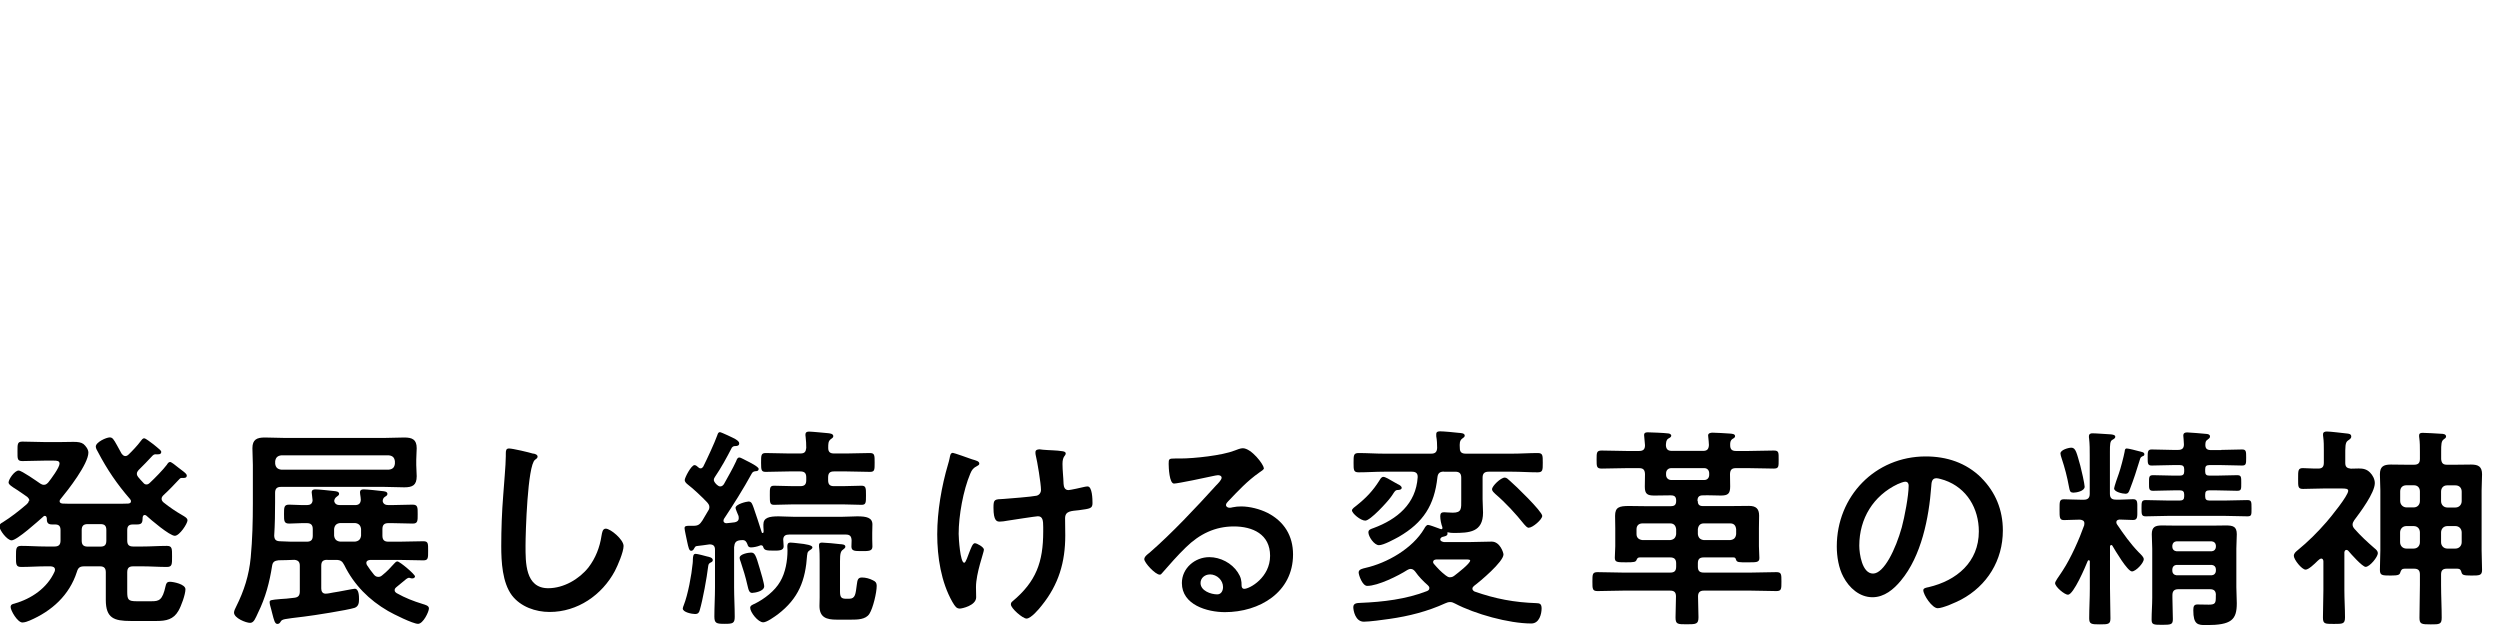
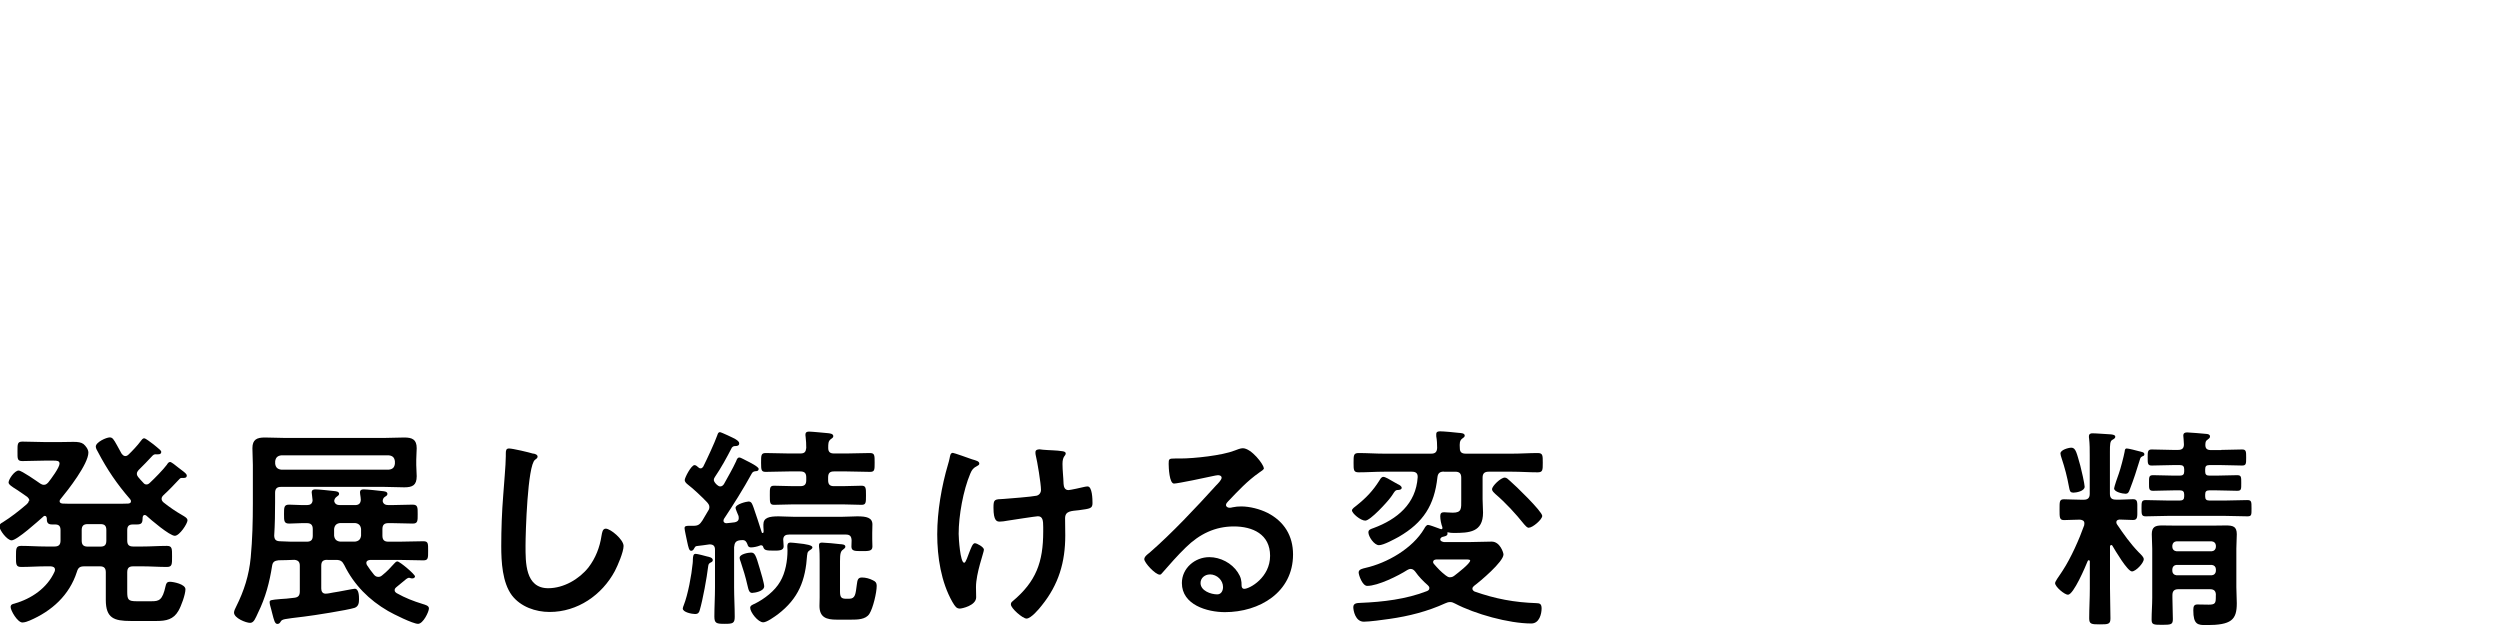
<svg xmlns="http://www.w3.org/2000/svg" id="b" viewBox="0 0 280 70">
  <defs>
    <style>.d{fill:none;}</style>
  </defs>
  <g id="c">
    <g>
      <g>
        <path d="m3.29,56.08c0-.19-.12-.31-.24-.43-.43-.31-.84-.58-1.15-.79-.58-.36-.94-.6-.94-.82,0-.36.67-1.34,1.13-1.34.34,0,2.04,1.2,2.42,1.46.12.07.24.14.41.14.22,0,.34-.12.48-.26.31-.38,1.27-1.68,1.27-2.11,0-.31-.26-.34-.65-.34h-1.06c-.82,0-1.63.05-2.45.05-.58,0-.55-.26-.55-1.08s-.02-1.1.55-1.1c.82,0,1.63.05,2.45.05h1.87c.58,0,1.03-.02,1.39-.02.53,0,.86.05,1.13.24.26.22.55.6.55.96,0,1.27-2.28,4.2-3.12,5.21-.07.07-.1.14-.1.24,0,.19.17.24.34.26.43.02.84.02,1.27.02h4.7c.46,0,.91,0,1.37-.02.17-.02.31-.07.31-.26,0-.1-.05-.17-.1-.24-1.46-1.68-2.57-3.31-3.6-5.28-.1-.17-.24-.41-.24-.6,0-.5,1.18-1.03,1.56-1.03.31,0,.43.19.82.89.12.24.29.55.5.91.12.14.22.29.43.29.14,0,.26-.07.38-.19.38-.36,1.01-1.03,1.32-1.46.12-.14.22-.34.41-.34.17,0,.7.43,1.03.67.12.1.26.22.38.31.29.26.5.38.5.55,0,.34-.43.26-.7.26-.1.02-.19.07-.26.14-.6.65-.96,1.01-1.58,1.63-.1.12-.19.24-.19.41,0,.14.05.24.14.36.19.22.36.43.58.65.1.12.19.19.36.19.14,0,.26-.07.38-.19.5-.46,1.51-1.49,1.9-2.02.07-.12.19-.31.36-.31.14,0,.62.38.91.62.12.1.26.19.38.29.34.26.58.43.58.62,0,.31-.36.26-.58.26-.12,0-.17.05-.24.12-.58.62-1.15,1.22-1.78,1.8-.12.12-.22.24-.22.41,0,.19.1.31.24.43.67.53,1.3.96,2.04,1.39.29.17.62.34.62.6,0,.36-.89,1.73-1.42,1.73-.58,0-2.69-1.8-3.19-2.26-.07-.05-.12-.07-.19-.07-.14,0-.19.12-.22.24-.02.53-.02.82-.62.82h-.46c-.48,0-.65.19-.65.65v1.15c0,.48.19.67.67.67h1.03c.91,0,1.82-.07,2.74-.07.6,0,.58.31.58,1.18s.02,1.18-.58,1.18c-.91,0-1.82-.07-2.74-.07h-1.03c-.48,0-.67.19-.67.67v2.16c0,.89.1,1.08,1.03,1.08h1.7c.82,0,1.22-.1,1.56-1.68.07-.31.14-.5.5-.5s1.73.26,1.73.84-.48,1.9-.79,2.42c-.55.96-1.37,1.13-2.42,1.13h-2.93c-1.85,0-2.78-.31-2.78-2.35v-3.1c0-.46-.19-.67-.65-.67h-1.75c-.5,0-.7.14-.84.62-.84,2.62-2.81,4.39-5.28,5.45-.22.1-.58.22-.82.22-.55,0-1.32-1.34-1.32-1.73,0-.26.19-.34.41-.38,1.92-.55,3.67-1.73,4.51-3.58.02-.07.05-.12.05-.22,0-.29-.24-.36-.48-.38h-.55c-.91,0-1.85.07-2.76.07-.6,0-.58-.31-.58-1.18,0-.91,0-1.18.6-1.18.91,0,1.82.07,2.74.07h.98c.46,0,.67-.19.67-.67v-1.15c0-.46-.17-.65-.62-.65h-.34c-.53,0-.58-.29-.58-.7-.02-.14-.07-.26-.22-.26-.1,0-.14.05-.19.1-.55.48-2.93,2.64-3.53,2.64-.5,0-1.37-1.15-1.37-1.58,0-.22.19-.34.36-.43.96-.6,1.85-1.3,2.71-2.04.12-.12.22-.22.22-.38Zm6.53,2.62c-.46,0-.67.19-.67.67v1.18c0,.46.19.67.67.67h1.44c.46,0,.65-.19.65-.67v-1.18c0-.48-.19-.67-.65-.67h-1.44Z" />
        <path d="m36.65,62.7c-.48,0-.67.19-.67.67v2.54c0,.29.12.58.48.58.26,0,.55-.07.82-.12.72-.1,2.26-.43,2.45-.43.48,0,.48.86.48,1.2,0,.41-.07.79-.5.94-.82.26-4.63.86-5.66.98-2.33.29-2.45.26-2.64.6-.07.12-.17.22-.34.22-.29,0-.38-.41-.58-1.18-.07-.26-.14-.58-.24-.91-.02-.1-.05-.22-.05-.34,0-.24.1-.26,1.25-.36.36-.02.86-.05,1.51-.14.46-.05.62-.26.62-.72v-2.86c0-.43-.17-.62-.6-.67-.6.02-1.2.05-1.78.05-.43.05-.65.17-.72.6-.29,1.87-.74,3.58-1.58,5.28-.29.62-.46,1.13-.89,1.13-.46,0-1.8-.53-1.8-1.15,0-.19.14-.48.24-.67.89-1.78,1.44-3.5,1.63-5.5.19-2.02.24-4.06.24-6.07v-4.32c0-.6-.05-1.22-.05-1.85,0-.98.5-1.2,1.39-1.2.77,0,1.54.05,2.3.05h11.02c.77,0,1.54-.05,2.3-.05.89,0,1.39.22,1.39,1.2,0,.43-.05.86-.05,1.3v.58c0,.41.05.84.05,1.25,0,1.01-.46,1.25-1.39,1.25-.77,0-1.54-.05-2.3-.05h-11.5c-.46,0-.67.19-.67.67v1.03c0,1.25-.02,2.5-.1,3.77.02.43.19.6.62.62.74.05,1.49.05,2.21.05h.82c.46,0,.67-.19.67-.67v-.74c0-.48-.22-.67-.67-.67-.67-.02-1.32.05-1.97.05-.58,0-.58-.29-.58-1.06s0-1.06.58-1.06,1.3.07,1.97.05c.36,0,.62-.12.65-.53-.02-.17-.1-.84-.1-.89,0-.29.19-.34.43-.34.31,0,1.73.14,2.11.19.19.02.53.05.53.31,0,.14-.12.22-.29.34-.17.12-.24.29-.26.46.07.36.34.46.65.46h1.68c.38,0,.62-.14.65-.58-.02-.19-.02-.41-.07-.62,0-.07-.02-.14-.02-.22,0-.29.19-.34.43-.34.31,0,1.7.14,2.06.19.22.02.58.05.58.31,0,.17-.1.22-.29.34-.17.12-.22.26-.24.46.05.36.34.46.65.46h.36c.79,0,1.56-.05,2.33-.05.6,0,.58.31.58,1.06s.02,1.06-.55,1.06c-.79,0-1.56-.05-2.35-.05h-.38c-.46,0-.67.19-.67.67v.74c0,.48.22.67.67.67h1.18c.91,0,1.82-.05,2.74-.05.55,0,.53.26.53,1.06s.02,1.08-.53,1.08c-.91,0-1.82-.05-2.74-.05h-3.22c-.22.02-.43.1-.43.34,0,.1.02.14.07.24.24.38.5.72.79,1.08.12.14.26.24.48.24.17,0,.29-.05.43-.17.6-.48.86-.79,1.37-1.34.1-.1.19-.22.34-.22.26,0,1.97,1.44,1.97,1.68,0,.07-.07.22-.29.22-.07,0-.12,0-.19-.02-.07-.02-.12-.05-.19-.05-.12,0-.24.1-.31.14-.36.31-.72.6-1.08.89-.12.1-.22.19-.22.36s.12.26.24.34c.94.53,1.87.89,2.88,1.2.31.1.72.19.72.5,0,.38-.65,1.73-1.22,1.73s-2.78-1.1-3.36-1.44c-2.11-1.22-3.82-2.93-4.9-5.14-.22-.43-.43-.58-.91-.58h-.98Zm6.91-10.1c.43-.05.62-.26.67-.67v-.26c-.05-.41-.24-.62-.67-.67h-12.07c-.41.05-.62.26-.67.67v.26c.05.41.26.62.67.67h12.07Zm-6.14,7.39c.05.41.26.62.67.67h1.68c.41-.05.62-.26.67-.67v-.74c-.05-.41-.26-.62-.67-.67h-1.68c-.41.05-.62.26-.67.67v.74Z" />
        <path d="m59.73,50.8c.17.02.48.12.48.34,0,.17-.14.24-.29.36-.84.62-1.06,8.23-1.06,9.6,0,1.87-.05,4.78,2.54,4.78,1.73,0,3.46-1.01,4.51-2.33.79-1.03,1.27-2.26,1.46-3.55.07-.38.12-.79.48-.79.53,0,1.99,1.22,1.99,1.94,0,.67-.65,2.18-.98,2.81-1.44,2.69-4.18,4.58-7.3,4.58-1.58,0-3.24-.58-4.22-1.85-1.08-1.44-1.2-3.77-1.2-5.52,0-1.9.07-3.79.22-5.69.07-1.1.29-3.41.29-4.39v-.26c0-.36.02-.6.36-.6.41,0,2.23.43,2.71.58Z" />
        <path d="m79.53,63.04c-.19.1-.19.26-.22.43-.14,1.2-.6,3.72-.94,4.87-.07.26-.17.43-.53.43-.34,0-1.37-.19-1.37-.62,0-.1.07-.26.1-.34.48-1.2.89-3.43,1.01-4.73.02-.17.02-.31.02-.43.02-.38.05-.62.31-.62.19,0,1.03.22,1.27.29.22.05.65.12.65.41,0,.19-.17.24-.31.31Zm-1.06-10.58c.14,0,.22-.1.29-.19.43-.86,1.27-2.66,1.58-3.53.05-.17.12-.34.29-.34.14,0,1.56.67,1.75.79.17.12.41.24.41.48,0,.26-.26.29-.46.29-.17,0-.24.05-.36.17-.58,1.13-1.2,2.26-1.9,3.29-.07.12-.12.19-.12.34,0,.19.22.43.36.55.12.1.22.17.36.17.19,0,.31-.12.41-.26.46-.84.96-1.68,1.37-2.57.07-.19.14-.41.36-.41.17,0,.67.31.84.38.24.12,1.32.65,1.32.89s-.22.26-.31.26c-.22.02-.36.07-.46.26-.96,1.75-2.02,3.43-3.12,5.09-.02.07-.05.12-.05.19,0,.22.17.29.34.29.31-.02.6-.07.91-.1.26-.05.46-.17.46-.48,0-.07,0-.12-.02-.22-.07-.17-.34-.79-.34-.91,0-.43,1.25-.72,1.46-.72.34,0,.41.29.55.65.31.89.6,1.78.89,2.69.02.1.05.19.14.19.14,0,.1-.26.1-.38-.02-.19-.02-.38-.02-.58,0-.77.67-.91,1.7-.91.48,0,1.06.05,1.68.05h5.45c.62,0,1.2-.05,1.68-.05,1.03,0,1.7.14,1.7.91,0,.26-.02.48-.02.94v.7c0,.31.02.74.02.84,0,.53-.48.5-1.2.5s-1.15.02-1.15-.5c0-.19.02-.48.02-.7-.02-.46-.19-.65-.65-.65h-6.34c-.38,0-.65.12-.67.55,0,.17.05.58.05.77,0,.5-.58.48-1.13.48-.84,0-1.03-.05-1.15-.38-.02-.12-.1-.22-.26-.22-.02,0-.14.02-.17.05-.24.1-.67.19-.94.19-.29,0-.36-.17-.41-.36-.12-.29-.24-.46-.55-.46-.14,0-.1,0-.29.02-.48.07-.6.29-.65.77v4.51c0,1.1.07,2.18.07,3.29,0,.74-.22.79-1.13.79s-1.15-.05-1.15-.82c0-1.1.07-2.18.07-3.26v-4.22c0-.43-.19-.6-.62-.6-.48.07-.96.14-1.44.19-.17.05-.17.1-.26.24-.07.14-.17.29-.34.29-.24,0-.31-.34-.46-1.03-.07-.36-.29-1.3-.29-1.51,0-.24.22-.26.48-.26h.5c.53,0,.72-.14,1.01-.58.22-.36.43-.74.65-1.1.1-.14.14-.26.14-.43,0-.22-.12-.36-.26-.53-.5-.53-1.56-1.54-2.14-1.97-.17-.14-.36-.29-.36-.53s.72-1.66,1.1-1.66c.14,0,.31.14.41.24.07.07.14.12.24.12Zm5.81,13.95c-.36,0-.43-.26-.58-.91-.19-.86-.46-1.73-.74-2.57-.05-.12-.12-.31-.12-.46,0-.41.96-.58,1.27-.58.41,0,.53.22.98,1.78.12.36.5,1.7.5,1.99,0,.58-1.1.74-1.32.74Zm6.12-4.27c-.19,2.88-.94,4.87-3.29,6.67-.36.26-1.22.89-1.63.89-.58,0-1.46-1.13-1.46-1.63,0-.26.31-.36.53-.46,1.06-.53,2.23-1.42,2.83-2.47.6-1.01.82-2.35.82-3.5,0-.14-.02-.26-.02-.41,0-.29.05-.46.36-.46.17,0,.6.05.77.07,1.06.1,1.68.24,1.68.46,0,.17-.19.26-.34.36-.19.14-.22.24-.24.48Zm3-11.35h1.44c.84,0,1.7-.05,2.57-.05.55,0,.55.22.55,1.08,0,.82,0,1.03-.53,1.03-.86,0-1.73-.05-2.59-.05h-1.44c-.46,0-.65.19-.65.67v.31c0,.48.19.67.65.67h.98c.72,0,1.49-.05,2.11-.05.5,0,.5.26.5,1.08s0,1.06-.5,1.06c-.7,0-1.42-.05-2.11-.05h-5.54c-.72,0-1.42.05-2.14.05-.48,0-.48-.24-.48-1.06s-.02-1.08.48-1.08c.65,0,1.39.05,2.14.05h.79c.48,0,.67-.19.67-.67v-.31c0-.48-.19-.67-.67-.67h-1.27c-.86,0-1.73.05-2.59.05-.5,0-.53-.19-.53-1.03s0-1.08.53-1.08c.86,0,1.73.05,2.59.05h1.27c.48,0,.62-.17.67-.62,0-.41-.02-.84-.07-1.25-.02-.07-.02-.17-.02-.24,0-.29.19-.34.41-.34.34,0,1.68.14,2.06.17.22.02.65.05.65.34,0,.17-.14.22-.31.36-.26.22-.26.5-.26.96s.22.62.65.62Zm1.7,16.27c.72,0,.72-.55.86-1.56.07-.55.12-.82.58-.82.41,0,.86.12,1.22.31.31.14.43.29.43.62,0,.77-.41,2.5-.82,3.14-.41.65-1.37.65-2.04.65h-1.63c-1.13,0-1.92-.24-1.92-1.54,0-.31.02-.62.02-.96v-4.1c0-.46,0-1.15-.07-1.58v-.19c0-.22.17-.26.34-.26.31,0,1.63.12,1.99.17.24.02.62.02.62.29,0,.14-.14.22-.24.31-.29.19-.36.46-.36,1.32v3.38c0,.65.14.82.7.82h.31Z" />
        <path d="m109.68,51.93c0,.14-.12.19-.24.26-.43.22-.58.41-.77.86-.79,1.87-1.3,4.7-1.3,6.74,0,.46.17,3.24.62,3.24.19,0,.43-.84.53-1.06.24-.6.41-1.13.67-1.13.22,0,1.01.43,1.01.72,0,.31-.89,2.62-.89,4.2,0,.36.02.74.02,1.13,0,.94-1.61,1.27-1.82,1.27-.38,0-.53-.22-.84-.74-1.27-2.23-1.7-5.04-1.7-7.58s.48-5.38,1.22-7.87c.07-.24.12-.41.17-.67.05-.22.07-.58.36-.58.12,0,1.87.62,2.14.72.48.14.82.22.82.48Zm6.72-1.61c.12,0,.29.05.41.05.74.07,1.49.05,2.21.17.12.02.34.07.34.24,0,.31-.36.26-.36,1.18,0,.74.1,1.49.12,2.23.02.36.14.7.55.7.19,0,1.51-.29,1.78-.36.12-.02.24-.05.36-.05.53,0,.55,1.46.55,1.87,0,.6-.26.62-1.51.79-.86.1-1.56.07-1.56.91,0,.65.02,1.3.02,1.92,0,3-.74,5.5-2.64,7.85-.29.38-1.2,1.46-1.7,1.46-.43,0-1.75-1.15-1.75-1.58,0-.19.07-.26.19-.36,2.64-2.21,3.43-4.39,3.43-7.8v-.5c0-.74-.05-1.22-.6-1.22-.19,0-3,.43-3.43.5-.29.05-.55.1-.84.1-.31,0-.7-.05-.7-1.56,0-.94.1-.94,1.15-.98.67-.05,3.12-.24,3.67-.36.31-.07.5-.34.5-.65,0-.7-.41-3.19-.6-3.94-.02-.07-.02-.19-.02-.29,0-.24.22-.31.43-.31Z" />
        <path d="m141.56,52.43c0,.17-.26.31-.53.5-1.34.94-2.35,2.04-3.48,3.22-.1.1-.24.26-.24.41,0,.19.19.31.41.31.1,0,.22-.02.31-.05.31-.07.67-.1.98-.1.96,0,2.09.29,2.95.72,1.87.96,2.86,2.57,2.86,4.66,0,4.25-3.77,6.46-7.63,6.46-1.99,0-4.82-.82-4.82-3.26,0-1.66,1.46-2.9,3.07-2.9,1.25,0,2.52.67,3.19,1.7.36.55.43.91.43,1.54.02.17.1.31.29.31.62,0,2.9-1.27,2.9-3.7s-1.97-3.29-4.06-3.29-3.84.84-5.38,2.35c-.94.91-1.8,1.9-2.66,2.88-.07.1-.14.17-.26.17-.5,0-1.73-1.34-1.73-1.73,0-.29.36-.55.58-.72,2.47-2.14,5.26-5.11,7.46-7.54.19-.19.62-.62.62-.86,0-.22-.22-.29-.41-.29-.12,0-.43.07-.58.1-.58.14-3.96.84-4.34.84-.53,0-.6-1.8-.6-2.21,0-.55.02-.6.74-.6h.58c1.54,0,4.68-.34,6.07-.89.26-.1.65-.26.91-.26.96,0,2.35,1.82,2.35,2.23Zm-6.07,11.91c-.53,0-1.03.38-1.03.96,0,.86,1.15,1.27,1.87,1.27.46,0,.65-.43.65-.82,0-.74-.65-1.42-1.49-1.42Z" />
        <path d="m156.48,54.88c-.19.02-.29.17-.5.5-.07.1-.14.22-.24.34-.36.5-2.26,2.59-2.83,2.59-.53,0-1.49-.82-1.49-1.15,0-.17.36-.43.5-.53,1.06-.84,1.85-1.66,2.57-2.81.12-.19.22-.41.46-.41.19,0,.74.31,1.18.58.17.1.34.19.43.24.17.07.43.22.43.41,0,.24-.41.24-.5.24Zm5.23-2.06c-.46,0-.67.19-.72.65-.34,3.12-1.58,5.06-4.32,6.65-.48.26-1.7.94-2.23.94s-1.18-.96-1.18-1.44c0-.31.31-.38.58-.48,2.64-.98,4.75-2.71,4.94-5.69.02-.43-.19-.62-.65-.62h-3.12c-.94,0-1.9.07-2.83.07-.58,0-.58-.24-.58-1.08s0-1.08.58-1.08c.94,0,1.9.07,2.83.07h5.28c.46,0,.65-.19.67-.65,0-.43-.02-.86-.1-1.3v-.24c0-.29.24-.31.46-.31.38,0,1.66.12,2.06.17.22.02.67.02.67.31,0,.14-.12.22-.29.34-.29.22-.29.55-.26,1.06,0,.46.22.62.67.62h5.21c.94,0,1.9-.07,2.83-.07.58,0,.58.24.58,1.08s0,1.08-.58,1.08c-.94,0-1.9-.07-2.83-.07h-2.66c-.48,0-.67.22-.67.67v2.42c0,.48.05.98.05,1.49,0,2.21-1.54,2.28-3.31,2.28-.22,0-.41-.02-.62-.07-.07,0-.07.02-.07.07.02.02.02.05.02.1,0,.24-.36.29-.55.34-.05,0-.1.05-.14.07-.07.05-.12.12-.12.22,0,.19.24.26.41.29h2.93c.82,0,1.61-.05,2.42-.05.94,0,1.32,1.25,1.32,1.44,0,.82-2.62,3.02-3.31,3.53-.1.1-.17.17-.17.31s.12.24.24.31c2.33.82,4.46,1.22,6.91,1.3.43,0,.6.12.6.6,0,.58-.24,1.68-1.15,1.68-2.52,0-6.31-1.06-8.54-2.23-.19-.1-.34-.17-.55-.17-.19,0-.36.05-.55.14-1.99.91-4.08,1.44-6.26,1.75-.65.1-2.26.31-2.86.31-.96,0-1.18-1.27-1.18-1.63,0-.48.48-.46.82-.48,2.5-.1,5.11-.41,7.44-1.32.14-.07.26-.14.26-.34,0-.12-.07-.22-.17-.31-.53-.46-1.01-.96-1.42-1.54-.14-.17-.29-.29-.5-.29-.14,0-.26.05-.38.12-1.01.65-3.29,1.78-4.49,1.78-.55,0-.96-1.22-.96-1.51,0-.36.48-.43.74-.5,2.45-.55,5.3-2.18,6.6-4.39.07-.14.24-.43.43-.43.17,0,.79.24,1.18.38.05.02.24.1.31.1.05,0,.12-.02.12-.12v-.1c-.14-.36-.24-.86-.24-1.25,0-.31.14-.43.43-.43.17,0,.58.05.98.05,1.01,0,.94-.48.94-1.42v-2.5c0-.46-.19-.67-.67-.67h-1.27Zm.7,11.83c.22,0,.34-.07.5-.19.31-.24,1.75-1.34,1.75-1.68,0-.1-.17-.12-.48-.12h-3.31c-.19.02-.36.07-.36.29,0,.1.05.17.1.22.43.5.77.86,1.3,1.27.17.12.29.22.5.22Zm8.83-5.54c-.24,0-.38-.24-.53-.38-.98-1.22-2.04-2.38-3.24-3.41-.14-.14-.36-.31-.36-.53,0-.36.98-1.3,1.42-1.3.22,0,.36.17.6.38.55.46,3.6,3.41,3.6,3.91,0,.41-1.08,1.32-1.49,1.32Z" />
-         <path d="m190.15,56.1c0,.41.17.58.58.58h3.02c.72,0,1.42-.02,2.14-.02.77,0,1.13.31,1.13,1.08,0,.48-.02.94-.02,1.42v2.02c0,.43.05.91.05,1.32,0,.5-.34.48-1.32.48s-1.2.02-1.3-.31c-.05-.17-.1-.24-.29-.24h-3.31c-.48,0-.67.19-.67.67v.36c0,.48.19.67.67.67h5.28c.94,0,1.9-.05,2.83-.05.58,0,.58.22.58,1.06s0,1.06-.58,1.06c-.94,0-1.9-.05-2.83-.05h-5.28c-.43,0-.65.19-.65.65,0,.77.05,1.56.05,2.33s-.26.79-1.3.79-1.27,0-1.27-.77.05-1.56.05-2.35c0-.46-.19-.65-.65-.65h-5.3c-.94,0-1.9.05-2.83.05-.58,0-.58-.24-.58-1.06s0-1.06.58-1.06c.94,0,1.9.05,2.83.05h5.3c.48,0,.67-.19.67-.67v-.36c0-.48-.22-.67-.67-.67h-3.41c-.22,0-.29.12-.36.29-.1.22-.24.26-1.18.26-1.03,0-1.25-.02-1.25-.53,0-.19.05-1.03.05-1.27v-2.02c0-.48-.02-.94-.02-1.39,0-.96.46-1.1,1.54-1.1.46,0,1.01.02,1.7.02h3.02c.41,0,.58-.17.58-.58v-.05c0-.41-.17-.58-.58-.58h-.24c-.53,0-1.08.02-1.63.02-.77,0-1.06-.17-1.06-.98,0-.48.02-.94.02-1.42-.02-.48-.19-.67-.67-.67h-1.34c-.94,0-1.9.05-2.83.05-.58,0-.58-.22-.58-1.01s0-1.01.58-1.01c.94,0,1.9.05,2.83.05h1.34c.46,0,.67-.17.67-.65,0-.12-.1-1.03-.1-1.13,0-.29.22-.31.43-.31.31,0,1.92.07,2.23.12.14,0,.38.07.38.26,0,.14-.14.22-.31.31-.26.17-.26.38-.29.74.02.46.22.65.67.65h3.5c.43,0,.62-.17.65-.65,0-.29-.05-.58-.07-.86,0-.07-.02-.14-.02-.22,0-.26.29-.31.5-.31.43,0,1.46.07,1.94.1.19.02.58.02.58.29,0,.14-.12.22-.29.31-.26.19-.26.41-.26.7,0,.46.19.65.65.65h1.37c.96,0,1.9-.05,2.86-.05.58,0,.55.22.55,1.01s.02,1.01-.55,1.01c-.96,0-1.9-.05-2.86-.05h-1.37c-.48,0-.65.19-.67.67,0,.48.02.94.02,1.39,0,.82-.26,1.01-1.06,1.01-.67,0-1.34-.05-2.02-.02-.38,0-.58.17-.58.58v.05Zm-6.19,2.52c-.41,0-.67.24-.67.65v.55c0,.41.26.62.67.67h3.1c.41-.05.62-.26.67-.67v-.55c-.05-.41-.26-.65-.67-.65h-3.1Zm3.22-6.19c-.34,0-.58.24-.58.58v.17c0,.34.24.58.58.58h3.7c.34,0,.55-.24.55-.58v-.17c0-.34-.22-.58-.55-.58h-3.7Zm2.98,7.39c.05.41.26.62.67.67h2.95c.43-.05.62-.26.67-.67v-.55c-.05-.41-.24-.65-.67-.65h-2.95c-.41,0-.62.24-.67.65v.55Z" />
-         <path d="m221.9,53.51c1.61,1.61,2.42,3.62,2.42,5.9,0,3.34-1.75,6.19-4.68,7.75-.55.29-2.04.96-2.62.96-.62,0-1.61-1.49-1.61-2.02,0-.24.36-.29.6-.34,3.14-.74,5.62-2.81,5.62-6.24,0-2.57-1.34-4.87-3.84-5.74-.22-.07-.7-.22-.91-.22-.55,0-.55.53-.58.94-.26,3.5-1.1,7.78-3.41,10.54-.79.96-1.85,1.85-3.17,1.85-1.46,0-2.62-1.06-3.26-2.28-.53-.98-.74-2.28-.74-3.41,0-5.62,4.3-10.08,9.96-10.08,2.35,0,4.51.7,6.22,2.38Zm-9.34.7c-2.74,1.3-4.32,3.86-4.32,6.91,0,.89.31,3.12,1.54,3.12s2.54-2.74,3.22-5.18c.31-1.15.77-3.53.77-4.68,0-.24-.12-.43-.38-.43-.19,0-.62.17-.82.26Z" />
        <path d="m236.46,61.05c-.12,0-.14.1-.14.19v4.66c0,1.13.05,2.23.05,3.36,0,.65-.24.67-1.18.67s-1.2-.02-1.2-.67c0-1.13.07-2.23.07-3.36v-3.02c0-.07-.05-.14-.12-.14-.05,0-.1.05-.12.1-.24.6-1.58,3.77-2.21,3.77-.38,0-1.44-.89-1.44-1.3,0-.19.41-.74.67-1.13.07-.12.14-.22.19-.29.91-1.39,1.85-3.5,2.4-5.06,0-.07.02-.14.02-.22,0-.31-.24-.38-.5-.41-.62,0-1.27.05-1.78.05s-.5-.29-.5-1.18-.02-1.15.5-1.15c.46,0,1.2.05,1.9.05h.31c.48,0,.67-.22.67-.67v-4.3c0-.62,0-1.25-.07-1.87-.02-.07-.02-.17-.02-.26,0-.26.17-.34.38-.34.46,0,1.61.1,2.09.12.14.02.48.05.48.26,0,.19-.17.26-.34.36-.24.14-.26.5-.26,1.32v4.7c0,.48.19.67.67.67.7.02,1.44-.05,1.92-.05.53,0,.48.34.48,1.15s.05,1.18-.48,1.18c-.12,0-1.3-.05-1.51-.05-.17.02-.36.07-.36.31,0,.07.02.14.07.22.74,1.1,1.51,2.18,2.42,3.12.31.31.58.55.58.79,0,.43-.89,1.37-1.32,1.37-.5,0-1.9-2.38-2.18-2.86-.02-.05-.07-.1-.14-.1Zm-4.27-5.88c-.38,0-.38-.26-.46-.62-.22-1.2-.46-2.11-.84-3.26-.05-.14-.12-.38-.12-.5,0-.41.91-.65,1.22-.65.5,0,.6.6,1.01,2.04.1.34.48,2.04.48,2.33,0,.5-.94.67-1.3.67Zm7.78-4.08c-.19.12-.24.14-.31.41-.34,1.13-.7,2.23-1.13,3.34-.1.26-.17.46-.48.46-.29,0-1.27-.19-1.27-.6,0-.14.43-1.42.53-1.66.19-.53.55-1.9.65-2.45.02-.14.02-.36.24-.36.19,0,1.06.22,1.3.29.38.1.67.12.67.36,0,.12-.07.17-.19.22Zm8.81-.7c.79,0,1.56-.05,2.33-.05.46,0,.46.22.46.91s0,.89-.46.89c-.77,0-1.54-.05-2.33-.05h-1.34c-.34,0-.46.14-.46.46v.26c0,.31.12.46.46.46h.82c.77,0,1.54-.05,2.3-.05.48,0,.46.22.46.89s.02.86-.46.86c-.7,0-1.51-.05-2.3-.05h-.82c-.34,0-.46.14-.46.46v.22c0,.31.12.46.46.46h1.8c.82,0,1.63-.05,2.45-.05.48,0,.48.17.48.91s.02.91-.46.91c-.84,0-1.66-.05-2.47-.05h-6.46c-.82,0-1.63.05-2.45.05-.48,0-.48-.22-.48-.91s0-.91.48-.91c.82,0,1.63.05,2.45.05h1.37c.34,0,.48-.14.48-.46v-.22c0-.31-.14-.46-.46-.46h-.72c-.79,0-1.61.05-2.3.05-.48,0-.46-.24-.46-.86,0-.67-.02-.89.46-.89.77,0,1.54.05,2.3.05h.7c.34,0,.48-.14.48-.46v-.26c0-.31-.14-.46-.46-.46h-.84c-.77,0-1.56.05-2.33.05-.46,0-.46-.22-.46-.89s0-.91.46-.91c.79,0,1.56.05,2.33.05h.62c.43,0,.65-.17.65-.62,0-.29-.07-.89-.07-.98,0-.29.19-.36.43-.36.29,0,1.85.14,2.18.17.19.02.38.07.38.29,0,.17-.14.24-.26.34-.22.14-.24.26-.26.53-.02.48.17.65.65.65h1.13Zm-.6,16.27c0-.46-.19-.67-.67-.67h-3.53c-.48,0-.67.22-.67.67v.29c0,.79.05,1.58.05,2.38,0,.6-.17.65-1.18.65s-1.2-.02-1.2-.6c0-.82.07-1.63.07-2.42v-5.5c0-.55-.05-1.08-.05-1.63,0-.84.41-.98,1.15-.98.58,0,1.15.02,1.73.02h3.74c.58,0,1.13-.02,1.7-.02.77,0,1.2.12,1.2.98,0,.53-.05,1.08-.05,1.61v4.32c0,.6.05,1.2.05,1.8,0,1.87-.6,2.45-3.43,2.45-.94,0-1.44-.05-1.44-1.66,0-.43.07-.65.46-.65.43,0,.84.02,1.27.02.74,0,.79-.19.79-.86v-.19Zm-.46-4.92c.26-.02.43-.19.46-.46v-.19c-.02-.26-.19-.43-.46-.46h-3.96c-.26.02-.43.19-.46.46v.19c.02.26.19.43.46.46h3.96Zm-4.42,2.23c.02.26.19.43.46.46h3.96c.26-.02.43-.19.46-.46v-.24c-.02-.26-.19-.43-.46-.46h-3.96c-.26.02-.43.19-.46.46v.24Z" />
-         <path d="m260.27,51.83v-1.39c0-.5,0-1.01-.07-1.51-.02-.1-.02-.19-.02-.29,0-.26.22-.31.43-.31.41,0,1.75.17,2.23.22.22.02.5.05.5.34,0,.22-.17.31-.38.46-.31.22-.29.67-.29,1.87v.62c0,.46.19.6.62.65.36,0,.65-.02.89-.02.48,0,.89.07,1.27.46.29.29.53.74.53,1.18,0,1.08-1.63,3.26-2.3,4.15-.1.17-.19.29-.19.5,0,.19.1.34.22.48.67.77,1.46,1.49,2.23,2.16.19.14.38.34.38.55,0,.43-.91,1.54-1.37,1.54-.36,0-1.66-1.46-1.94-1.8-.07-.07-.12-.1-.22-.1-.07,0-.19.05-.22.26v4.27c0,1.01.07,2.02.07,3.02,0,.74-.24.74-1.25.74s-1.22,0-1.22-.72c0-1.03.05-2.04.05-3.05v-3.24s0-.31-.24-.31c-.14,0-.31.17-.41.26-.36.36-1.01.98-1.34.98-.43,0-1.32-1.13-1.32-1.54,0-.29.22-.46.41-.62,1.18-.96,2.26-2.04,3.26-3.19.46-.53,2.42-2.93,2.42-3.48,0-.24-.29-.26-.77-.26h-1.94c-.79,0-1.58.05-2.35.05-.58,0-.55-.26-.55-1.15s-.02-1.18.53-1.18c.5,0,1.2.07,1.73.05.46,0,.62-.22.62-.65Zm13.8,11.86c-.48,0-.67.19-.67.65v1.18c0,1.22.07,2.45.07,3.67,0,.74-.26.74-1.22.74-1.03,0-1.27-.02-1.27-.74,0-1.22.05-2.45.05-3.67v-1.18c0-.46-.19-.65-.67-.65h-1.03c-.31,0-.41.14-.5.43-.07.26-.22.34-1.08.34-.98,0-1.2-.02-1.2-.65,0-.74.05-1.46.05-2.18v-6.72c0-.58-.05-1.18-.05-1.78,0-.86.38-1.1,1.22-1.1.62,0,1.22.02,1.85.02h.74c.48,0,.67-.19.67-.65v-.79c0-.53,0-1.08-.07-1.56-.02-.07-.02-.19-.02-.26,0-.29.19-.31.43-.31.43,0,1.51.07,1.99.1.22,0,.6.02.6.31,0,.14-.12.22-.29.34-.24.19-.26.55-.26,1.34v.86c.05.46.22.62.67.62h.84c.6,0,1.22-.02,1.85-.02.82,0,1.22.24,1.22,1.1,0,.6-.05,1.2-.05,1.78v6.72c0,.74.05,1.46.05,2.21,0,.62-.31.62-1.2.62s-1.01-.07-1.1-.34c-.07-.29-.17-.43-.48-.43h-1.13Zm-3.74-6.86c.43,0,.7-.31.7-.72v-1.06c0-.41-.24-.7-.67-.7h-.84c-.46,0-.7.29-.7.7v1.06c0,.41.31.72.72.72h.79Zm0,4.61c.43,0,.7-.31.7-.72v-1.08c0-.41-.26-.72-.7-.72h-.82c-.41,0-.7.31-.7.72v1.08c0,.41.29.72.7.72h.82Zm5.38-6.38c0-.41-.26-.7-.7-.7h-.94c-.41,0-.67.29-.67.7v1.06c0,.41.29.72.7.72h.91c.41,0,.7-.31.7-.72v-1.06Zm-1.61,3.86c-.41,0-.7.31-.7.72v1.08c0,.41.29.72.7.72h.91c.41,0,.7-.31.7-.72v-1.08c0-.41-.29-.72-.7-.72h-.91Z" />
      </g>
-       <rect class="d" x="0" width="280" height="70" />
    </g>
  </g>
</svg>